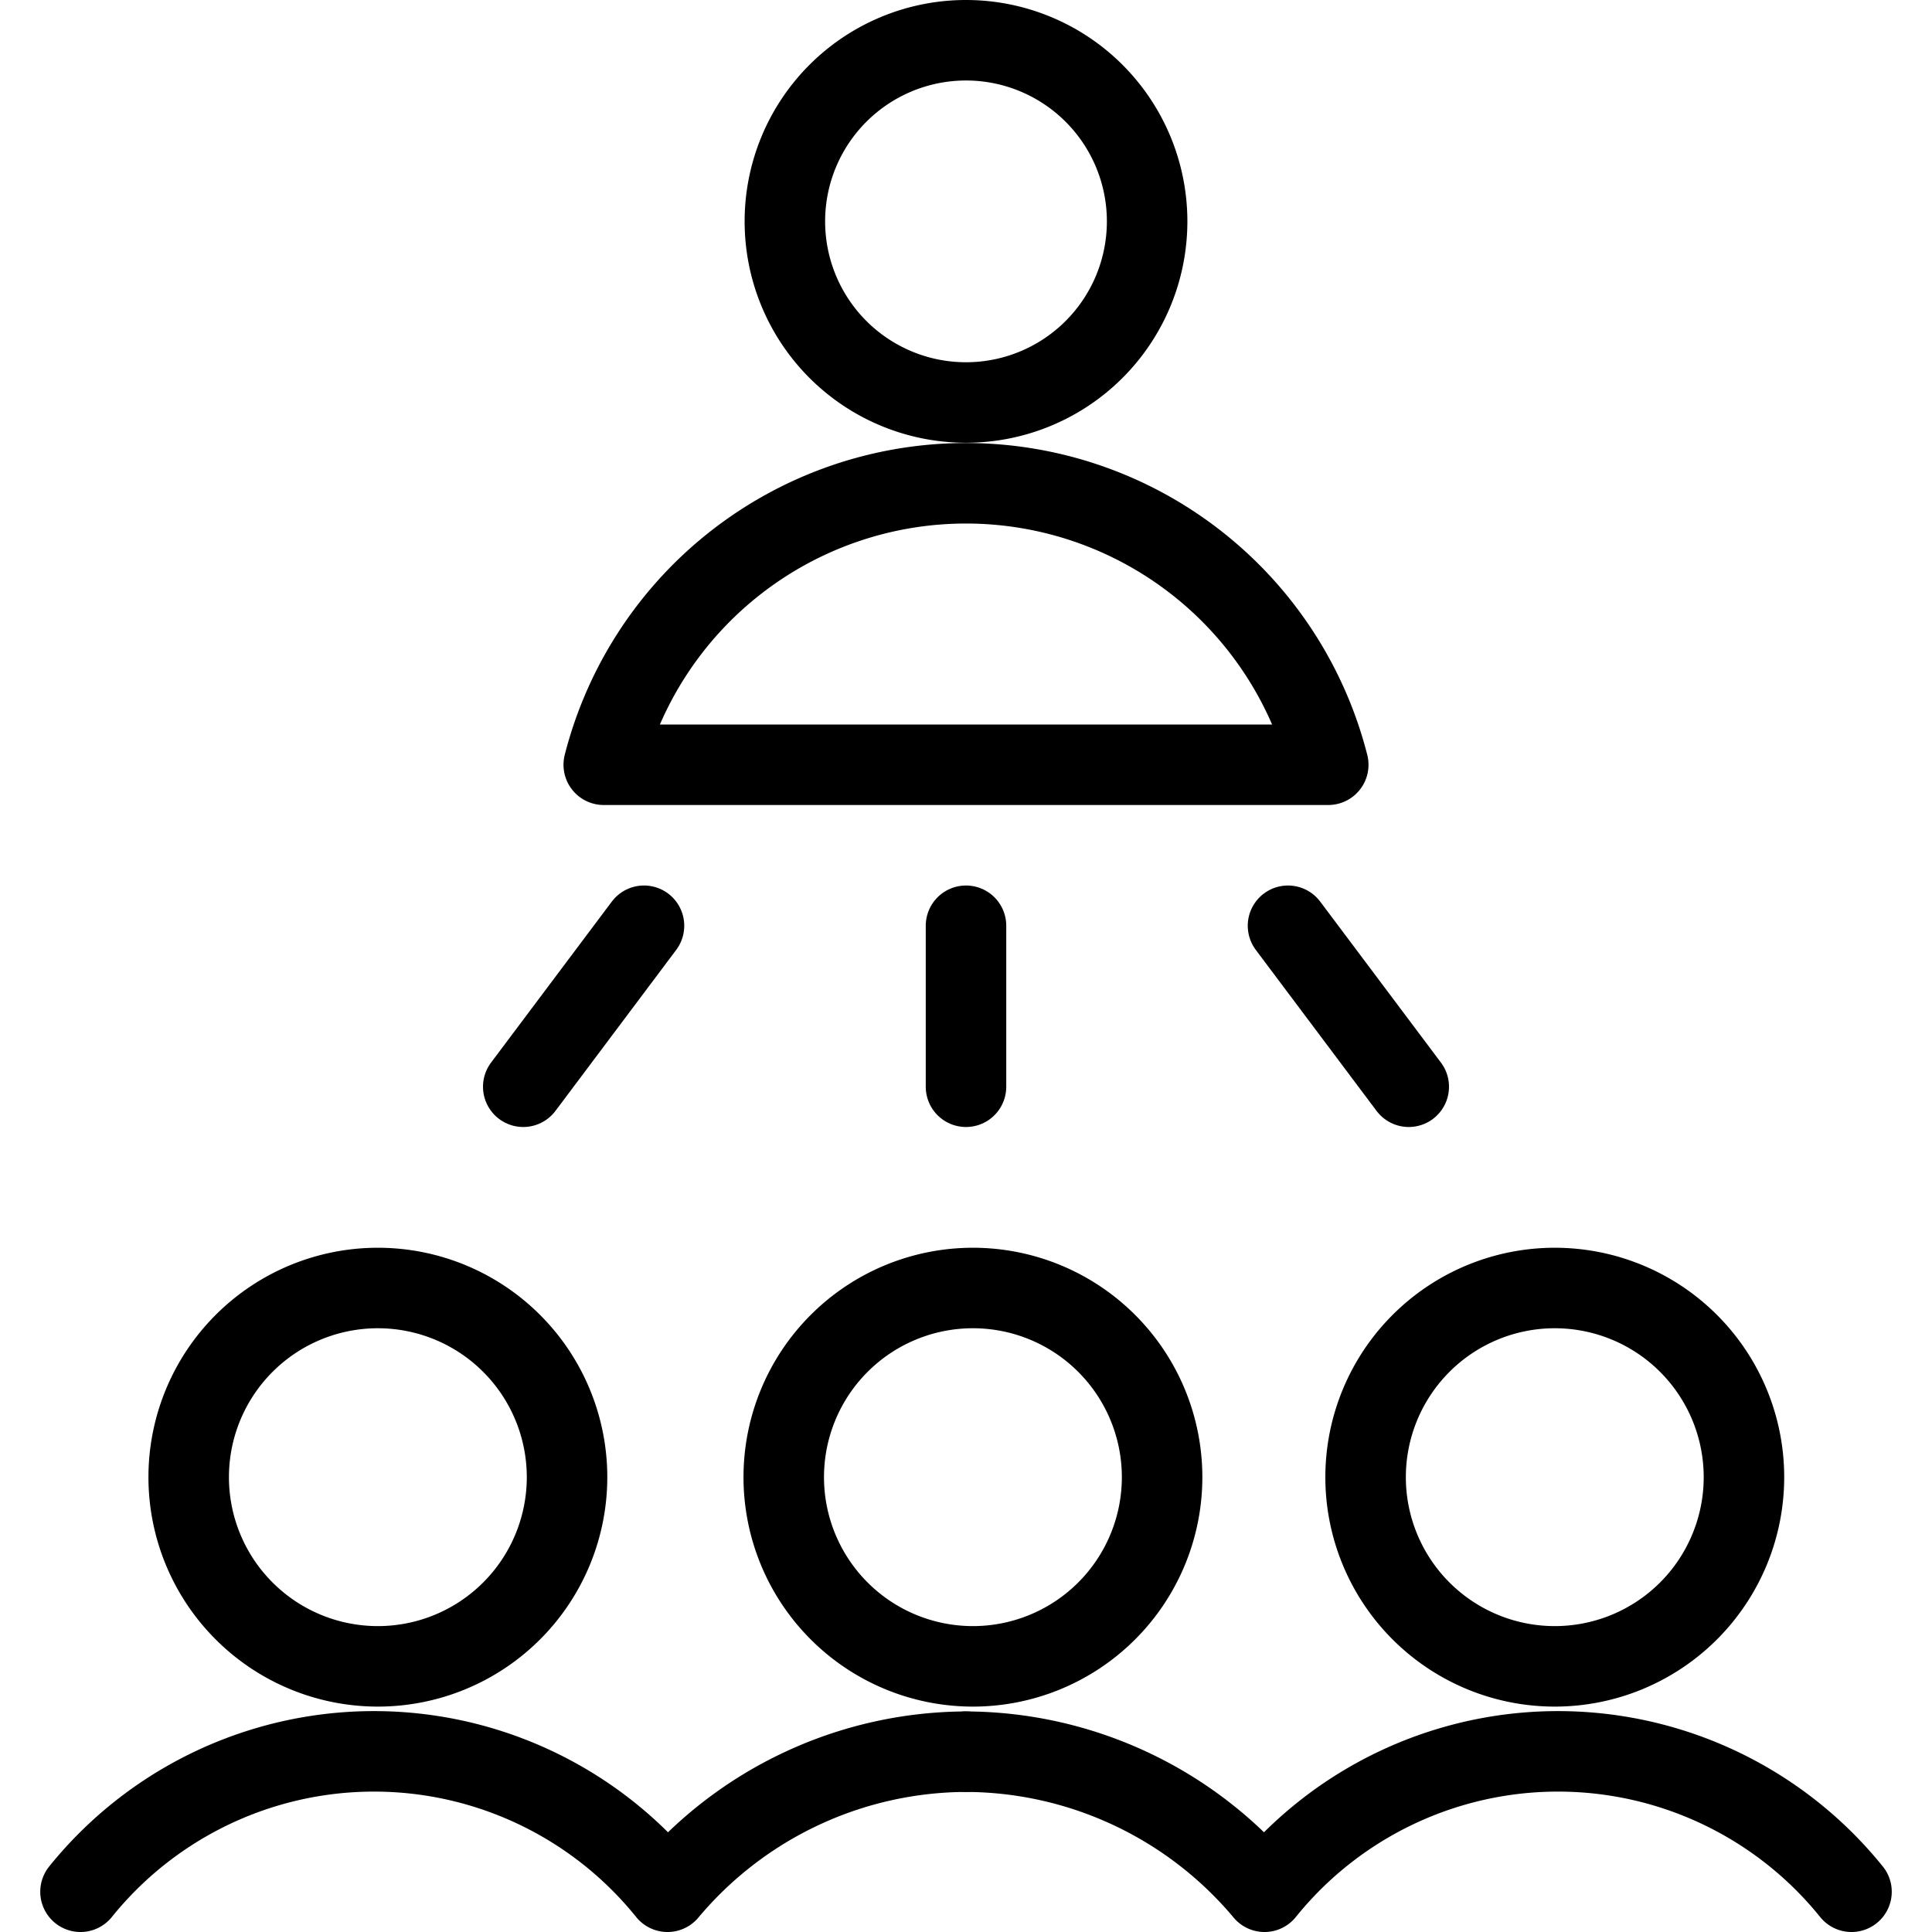
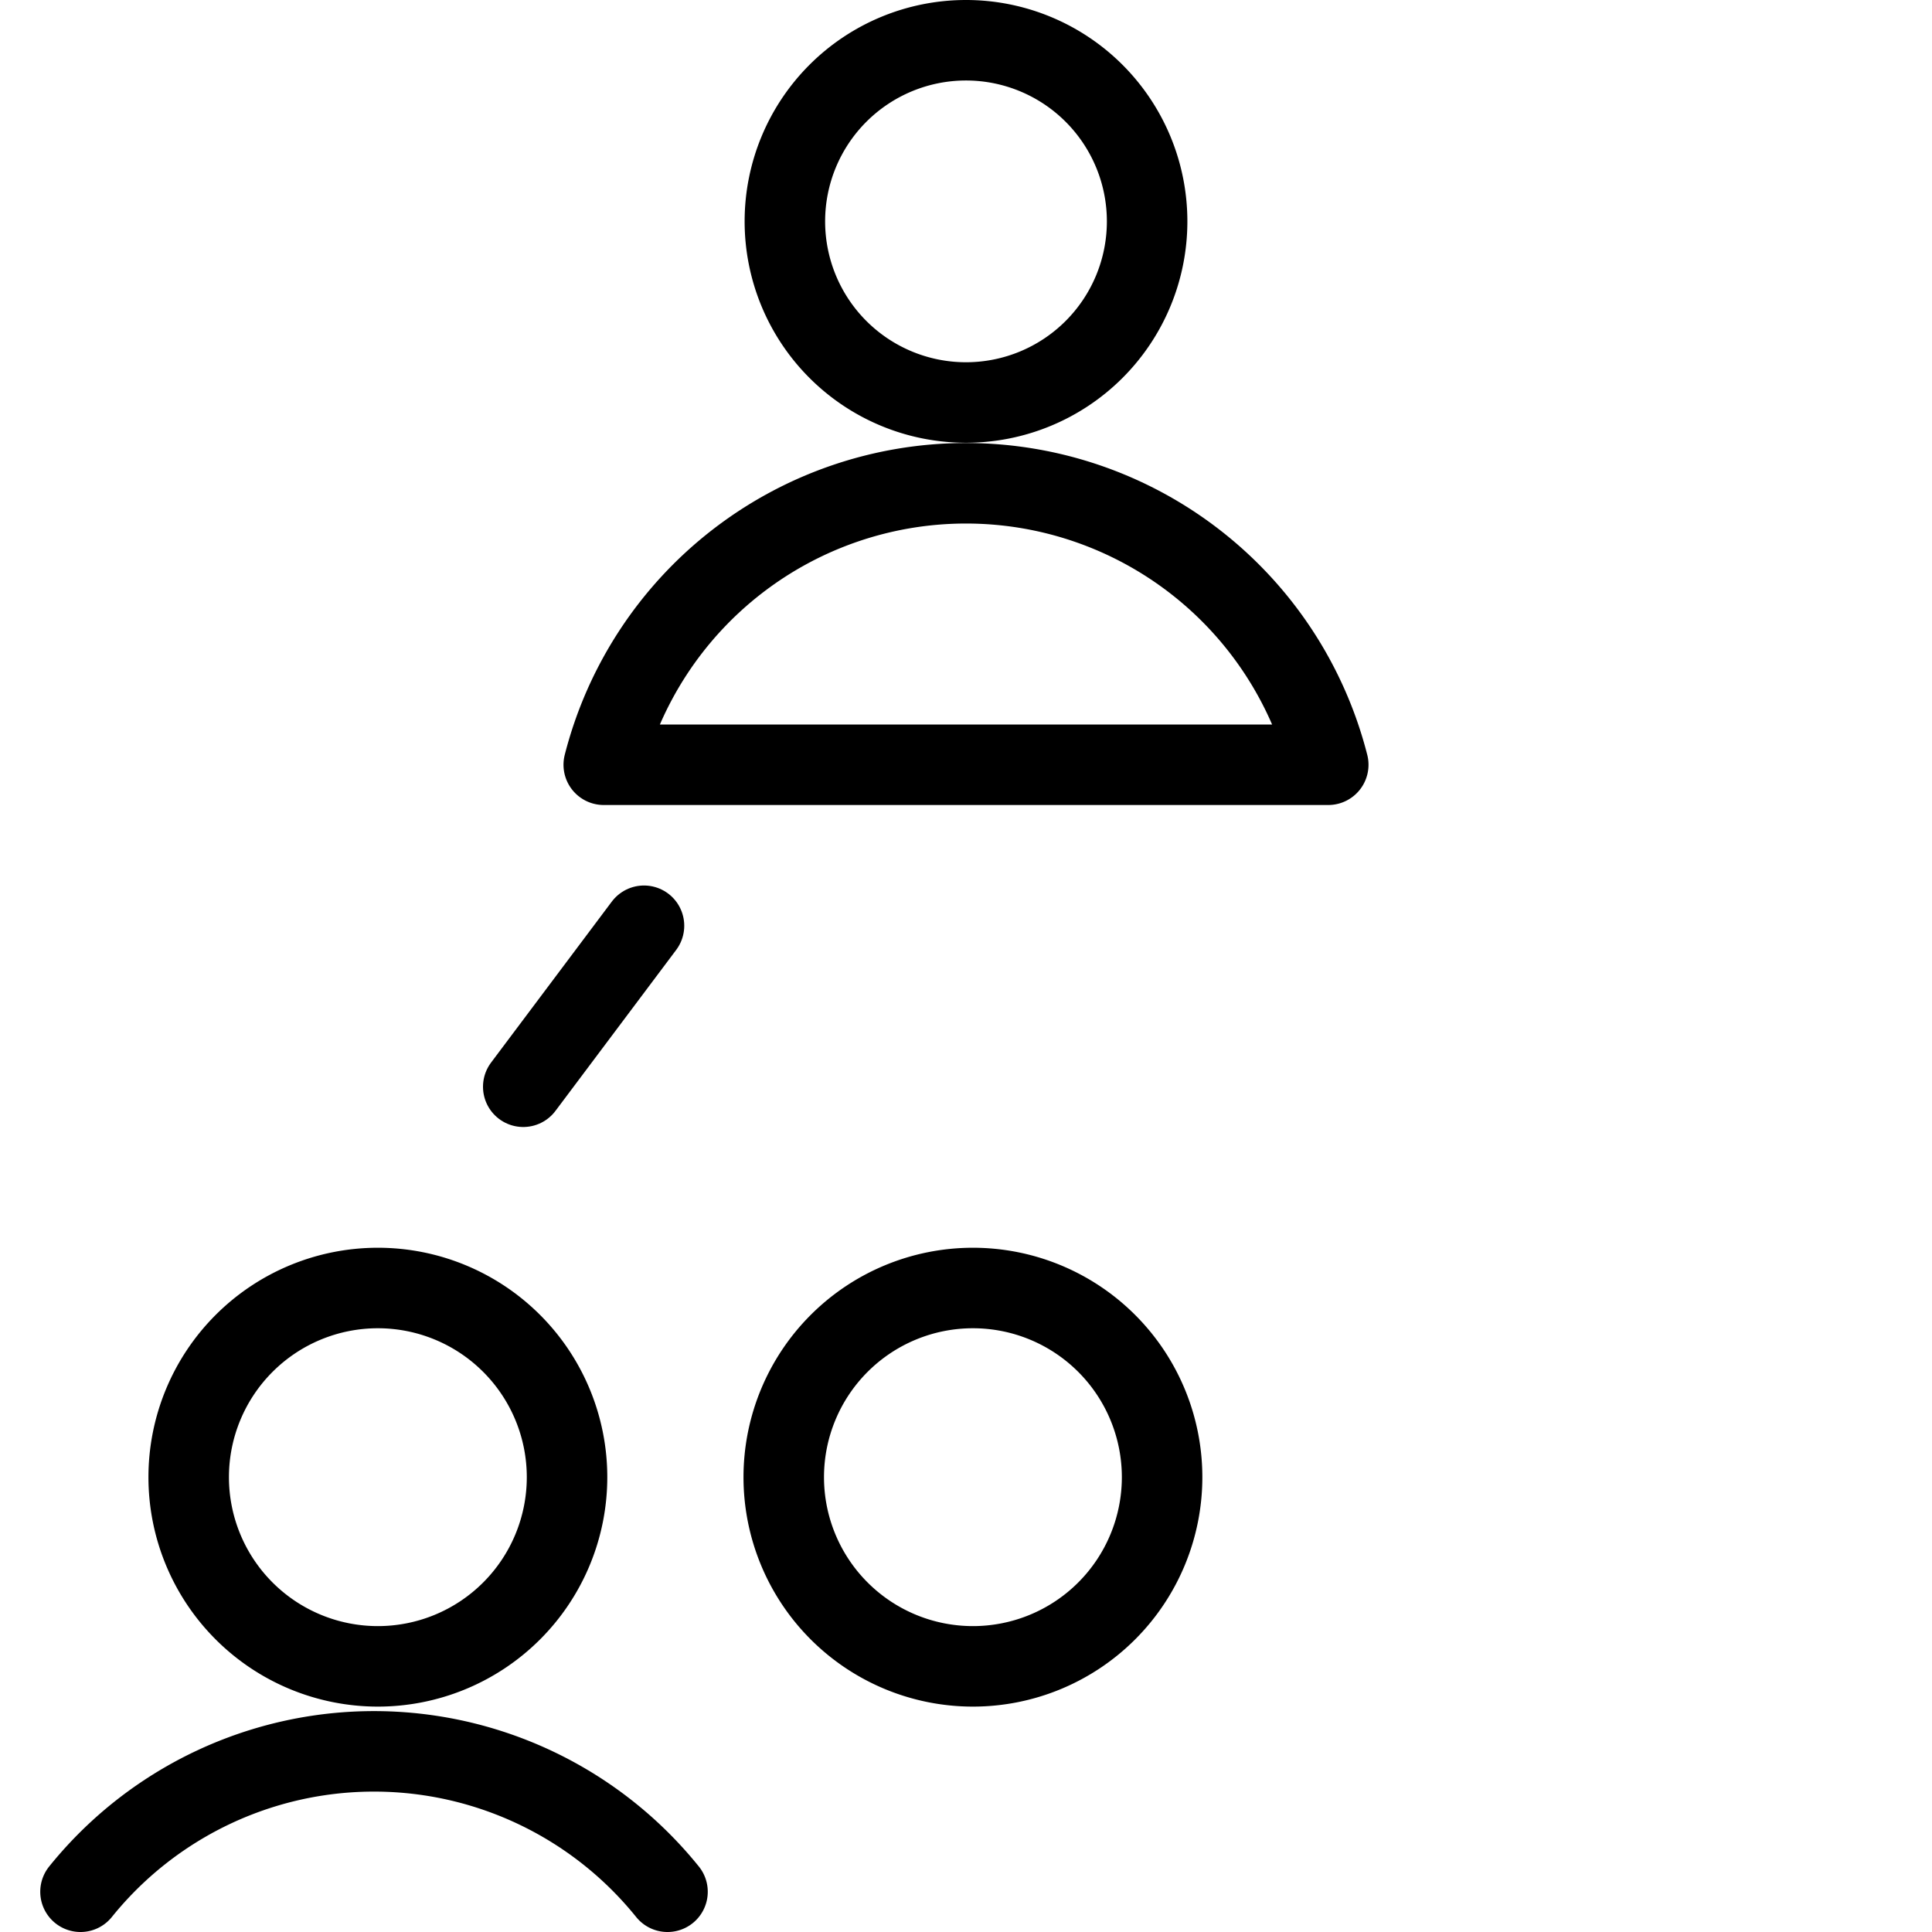
<svg xmlns="http://www.w3.org/2000/svg" viewBox="0 0 24 24">
  <path d="M9.75 2.75a2.25 2.25 0 1 0 4.5 0 2.25 2.25 0 1 0 -4.5 0Z" fill="none" stroke="#000000" stroke-linecap="round" stroke-linejoin="round" stroke-width="1" />
  <path d="M16.5 9.5a4.644 4.644 0 0 0 -9 0Z" fill="none" stroke="#000000" stroke-linecap="round" stroke-linejoin="round" stroke-width="1" />
-   <path d="m12 13.5 0 -2" fill="none" stroke="#000000" stroke-linecap="round" stroke-linejoin="round" stroke-width="1" />
  <path d="m6.5 13.5 1.5 -2" fill="none" stroke="#000000" stroke-linecap="round" stroke-linejoin="round" stroke-width="1" />
-   <path d="m17.5 13.5 -1.5 -2" fill="none" stroke="#000000" stroke-linecap="round" stroke-linejoin="round" stroke-width="1" />
  <path d="M9.736 18.35a2.35 2.35 0 1 0 4.7 0 2.35 2.35 0 1 0 -4.7 0Z" fill="none" stroke="#000000" stroke-linecap="round" stroke-linejoin="round" stroke-width="1" />
  <path d="M2.344 18.35a2.35 2.35 0 1 0 4.7 0 2.35 2.35 0 1 0 -4.7 0Z" fill="none" stroke="#000000" stroke-linecap="round" stroke-linejoin="round" stroke-width="1" />
-   <path d="M16.964 18.35a2.35 2.35 0 1 0 4.7 0 2.35 2.35 0 1 0 -4.7 0Z" fill="none" stroke="#000000" stroke-linecap="round" stroke-linejoin="round" stroke-width="1" />
-   <path d="M23 23.5a4.683 4.683 0 0 0 -7.292 0A4.861 4.861 0 0 0 12 21.76" fill="none" stroke="#000000" stroke-linecap="round" stroke-linejoin="round" stroke-width="1" />
-   <path d="M1 23.5a4.683 4.683 0 0 1 7.292 0A4.861 4.861 0 0 1 12 21.76" fill="none" stroke="#000000" stroke-linecap="round" stroke-linejoin="round" stroke-width="1" />
+   <path d="M1 23.5a4.683 4.683 0 0 1 7.292 0" fill="none" stroke="#000000" stroke-linecap="round" stroke-linejoin="round" stroke-width="1" />
</svg>